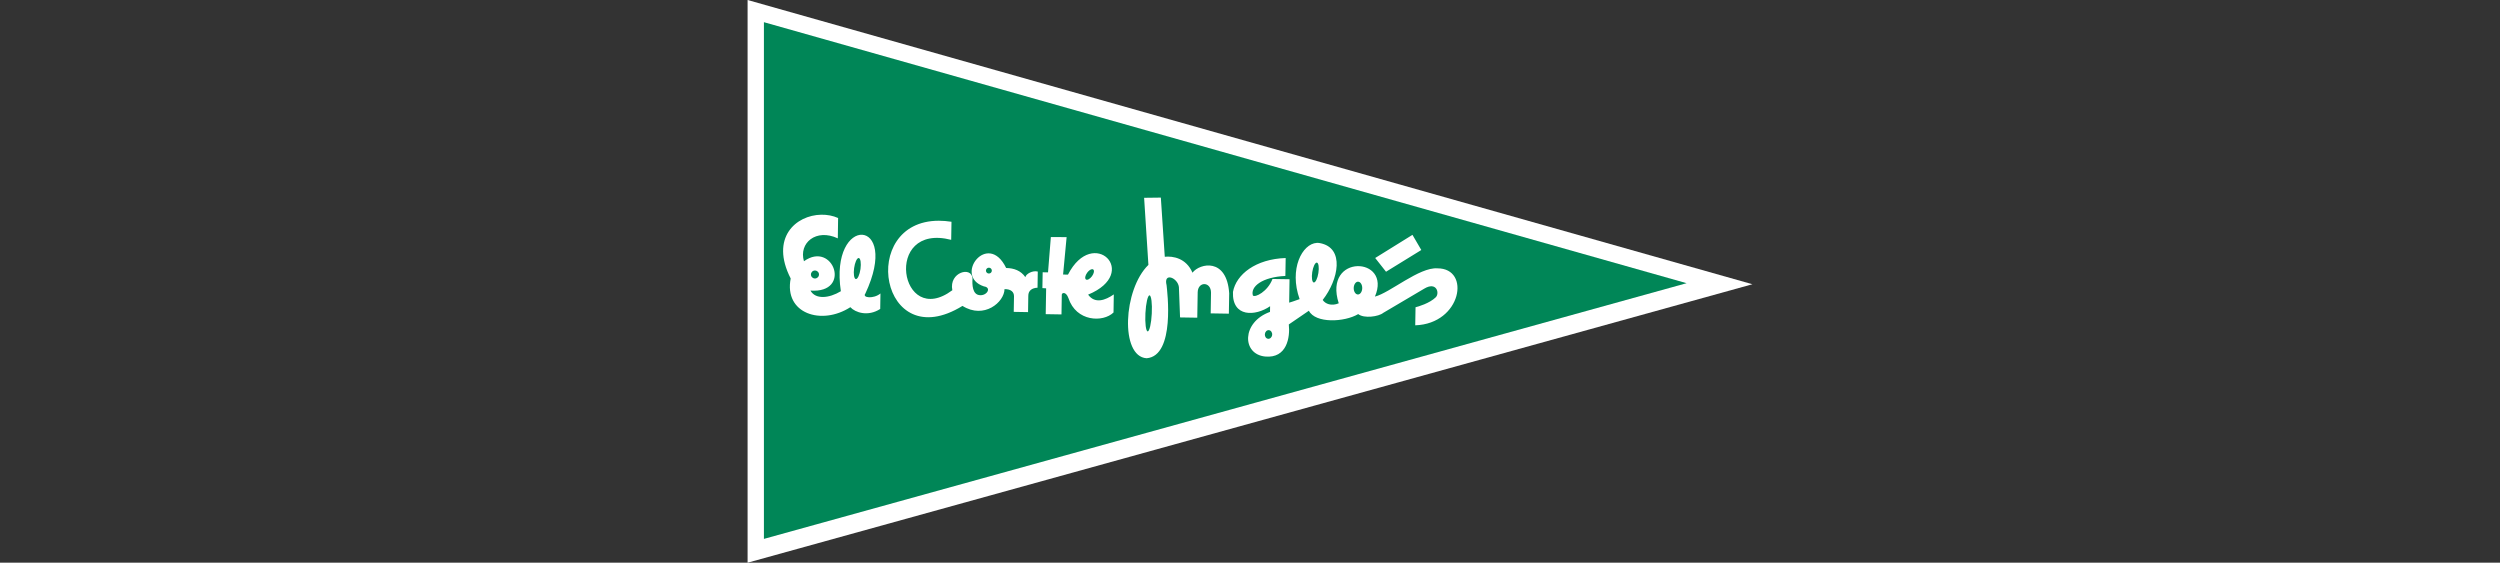
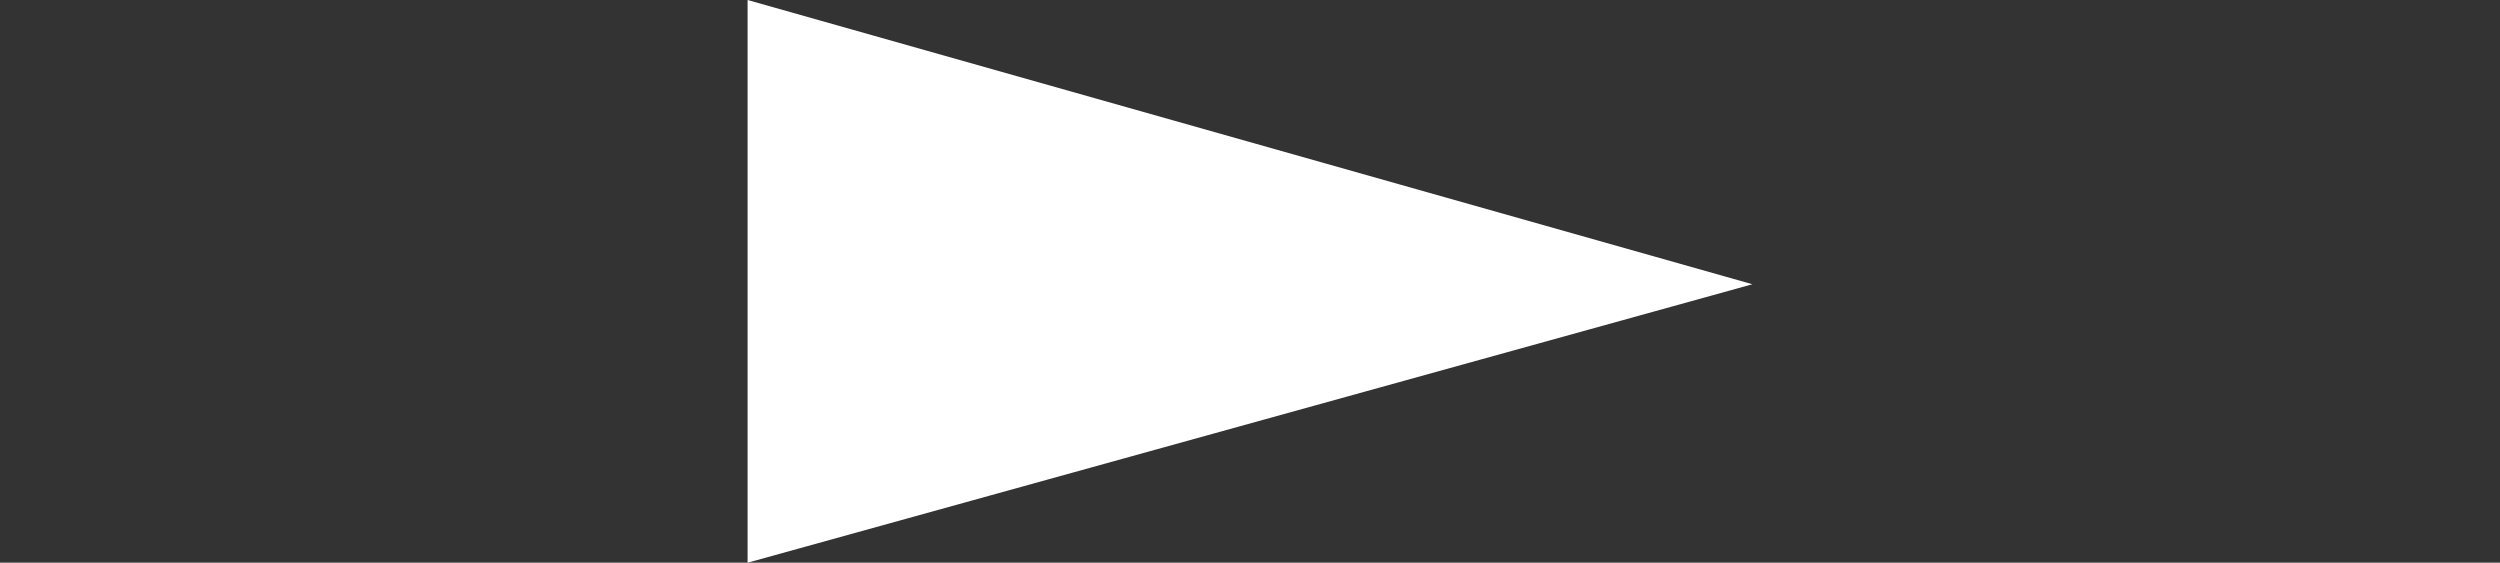
<svg xmlns="http://www.w3.org/2000/svg" width="311" height="70" viewBox="0 0 311 70" fill="none">
  <rect x="0" y="0" width="311" height="70" fill="#333333" stroke="none" />
  <path d="M93 0V70L218 35.359L93 0Z" fill="white" />
-   <path d="M95.031 2.76V67.038L209.814 35.229L95.031 2.76Z" fill="#008657" />
  <path d="M144.409 24.581L142.328 24.607L142.862 32.953C139.72 35.997 139.324 44.352 142.636 44.566C146.238 44.281 145.193 36.166 145.123 35.481C144.705 33.827 146.513 34.541 146.656 35.709L146.799 39.487L148.941 39.521L148.993 36.347C149.035 34.982 150.652 35.008 150.65 36.414L150.609 38.983L152.87 39.021L152.912 36.489C152.619 32.024 149.252 32.733 148.343 33.924C147.564 32.103 145.91 31.837 144.898 31.941L144.409 24.581ZM102.168 26.71C99.016 26.76 95.767 29.575 98.362 34.645C97.504 39.01 102.208 40.528 105.783 38.214C106.399 38.887 107.986 39.415 109.499 38.434L109.529 36.508C108.668 37.218 107.218 37.054 107.65 36.519C112.109 27.005 103.159 26.621 104.603 36.228C103.113 37.129 101.432 37.264 100.823 36.149C106.033 36.514 103.652 29.883 100.012 32.497C99.341 30.237 101.514 28.383 104.224 29.652L104.261 27.12C103.618 26.831 102.896 26.698 102.168 26.71ZM116.784 27.46C106.688 27.468 109.497 44.364 119.733 38.054C122.415 39.743 124.937 37.592 124.963 35.966C125.772 35.958 126.151 36.327 126.142 36.87L126.109 38.797L127.89 38.827L127.92 36.818C127.911 36.114 128.422 35.82 129.069 35.791L129.099 33.782C128.455 33.61 127.622 34.079 127.555 34.48C127.002 33.667 126.136 33.353 125.166 33.338C122.896 28.64 118.56 34.361 122.4 35.627C123.389 35.762 122.785 36.795 121.897 36.721C120.968 36.665 120.927 35.422 120.98 34.659C120.905 33.071 118.022 33.847 118.47 36.105C111.924 40.984 109.791 27.651 118.328 29.835L118.365 27.587C117.806 27.501 117.28 27.46 116.784 27.46ZM175.71 29.215L171.074 32.094L172.422 33.804L176.811 31.101L175.71 29.215ZM130.726 29.488L130.373 33.883L129.708 33.871L129.674 35.839L130.14 35.869L130.087 39.081L132.049 39.114L132.086 36.683C132.07 36.401 132.6 36.227 132.909 37.075C133.873 40.024 137.208 40.14 138.522 38.875L138.556 36.623C137.512 37.35 136.213 37.832 135.362 36.653C141.914 33.944 135.986 28.065 132.856 34.163L132.248 34.152L132.687 29.499L130.726 29.488ZM163.807 30.216C162 30.32 160.331 33.459 161.673 37.21C161.247 37.384 160.373 37.65 160.373 37.65L160.418 34.738L158.299 34.704C157.708 36.261 156.135 37.064 155.857 36.758C155.532 35.648 157.027 34.462 159.9 34.327L159.938 32.098C156.217 32.22 153.78 34.13 153.381 36.314C153.25 39.506 156.18 39.352 157.999 38.095L157.988 38.8C154.449 40.071 154.468 44.066 157.394 44.353C160.099 44.597 160.505 41.951 160.328 40.361L162.823 38.655C163.646 40.255 167.248 40.09 168.962 39.073C169.681 39.647 171.503 39.393 172.077 38.92L177.179 35.907C178.71 34.987 179.112 36.46 178.618 36.974C177.858 37.726 176.417 38.147 176.093 38.222L176.055 40.469C181.821 40.279 183.001 33.369 178.817 33.382C176.576 33.207 172.886 36.443 171.04 36.896C173.202 31.887 164.555 31.529 166.539 37.729C165.642 38.117 164.859 37.802 164.544 37.314C166.504 34.814 167.337 30.81 164.172 30.238C164.051 30.218 163.928 30.209 163.807 30.216ZM106.79 32.098C106.804 32.095 106.817 32.096 106.831 32.098C107.05 32.128 107.146 32.738 107.045 33.461C106.944 34.183 106.685 34.745 106.467 34.715C106.248 34.685 106.151 34.075 106.252 33.352C106.347 32.675 106.581 32.137 106.79 32.098ZM163.781 32.669C163.795 32.667 163.809 32.667 163.822 32.669C164.034 32.702 164.114 33.283 164.006 33.965C163.899 34.646 163.642 35.174 163.432 35.141C163.221 35.108 163.137 34.528 163.244 33.845C163.345 33.206 163.579 32.703 163.781 32.669ZM123.024 33.3C123.227 33.303 123.388 33.469 123.385 33.67C123.382 33.871 123.215 34.032 123.013 34.028C122.81 34.025 122.648 33.86 122.652 33.659C122.655 33.457 122.822 33.297 123.024 33.3ZM135.843 33.487C135.902 33.481 135.956 33.494 135.997 33.524C136.164 33.643 136.093 34.018 135.843 34.361C135.593 34.704 135.257 34.888 135.092 34.768C134.925 34.648 134.991 34.27 135.242 33.928C135.429 33.67 135.666 33.503 135.843 33.487ZM101.387 33.651C101.663 33.655 101.887 33.88 101.883 34.155C101.878 34.43 101.648 34.649 101.372 34.645C101.095 34.64 100.876 34.415 100.88 34.14C100.885 33.865 101.11 33.646 101.387 33.651ZM168.891 35.044C168.909 35.041 168.929 35.044 168.947 35.044C169.239 35.049 169.468 35.408 169.462 35.847C169.455 36.286 169.213 36.639 168.921 36.635C168.629 36.629 168.396 36.27 168.402 35.832C168.409 35.42 168.624 35.081 168.891 35.044ZM143.001 36.743C143.22 36.754 143.346 37.764 143.282 39.002C143.22 40.239 142.992 41.235 142.771 41.224C142.552 41.213 142.425 40.199 142.49 38.961C142.552 37.723 142.78 36.732 143.001 36.743ZM157.849 41.071C158.1 41.093 158.282 41.352 158.258 41.65C158.232 41.947 158.006 42.168 157.755 42.146C157.503 42.124 157.324 41.868 157.349 41.571C157.375 41.274 157.597 41.05 157.849 41.071Z" fill="white" />
</svg>